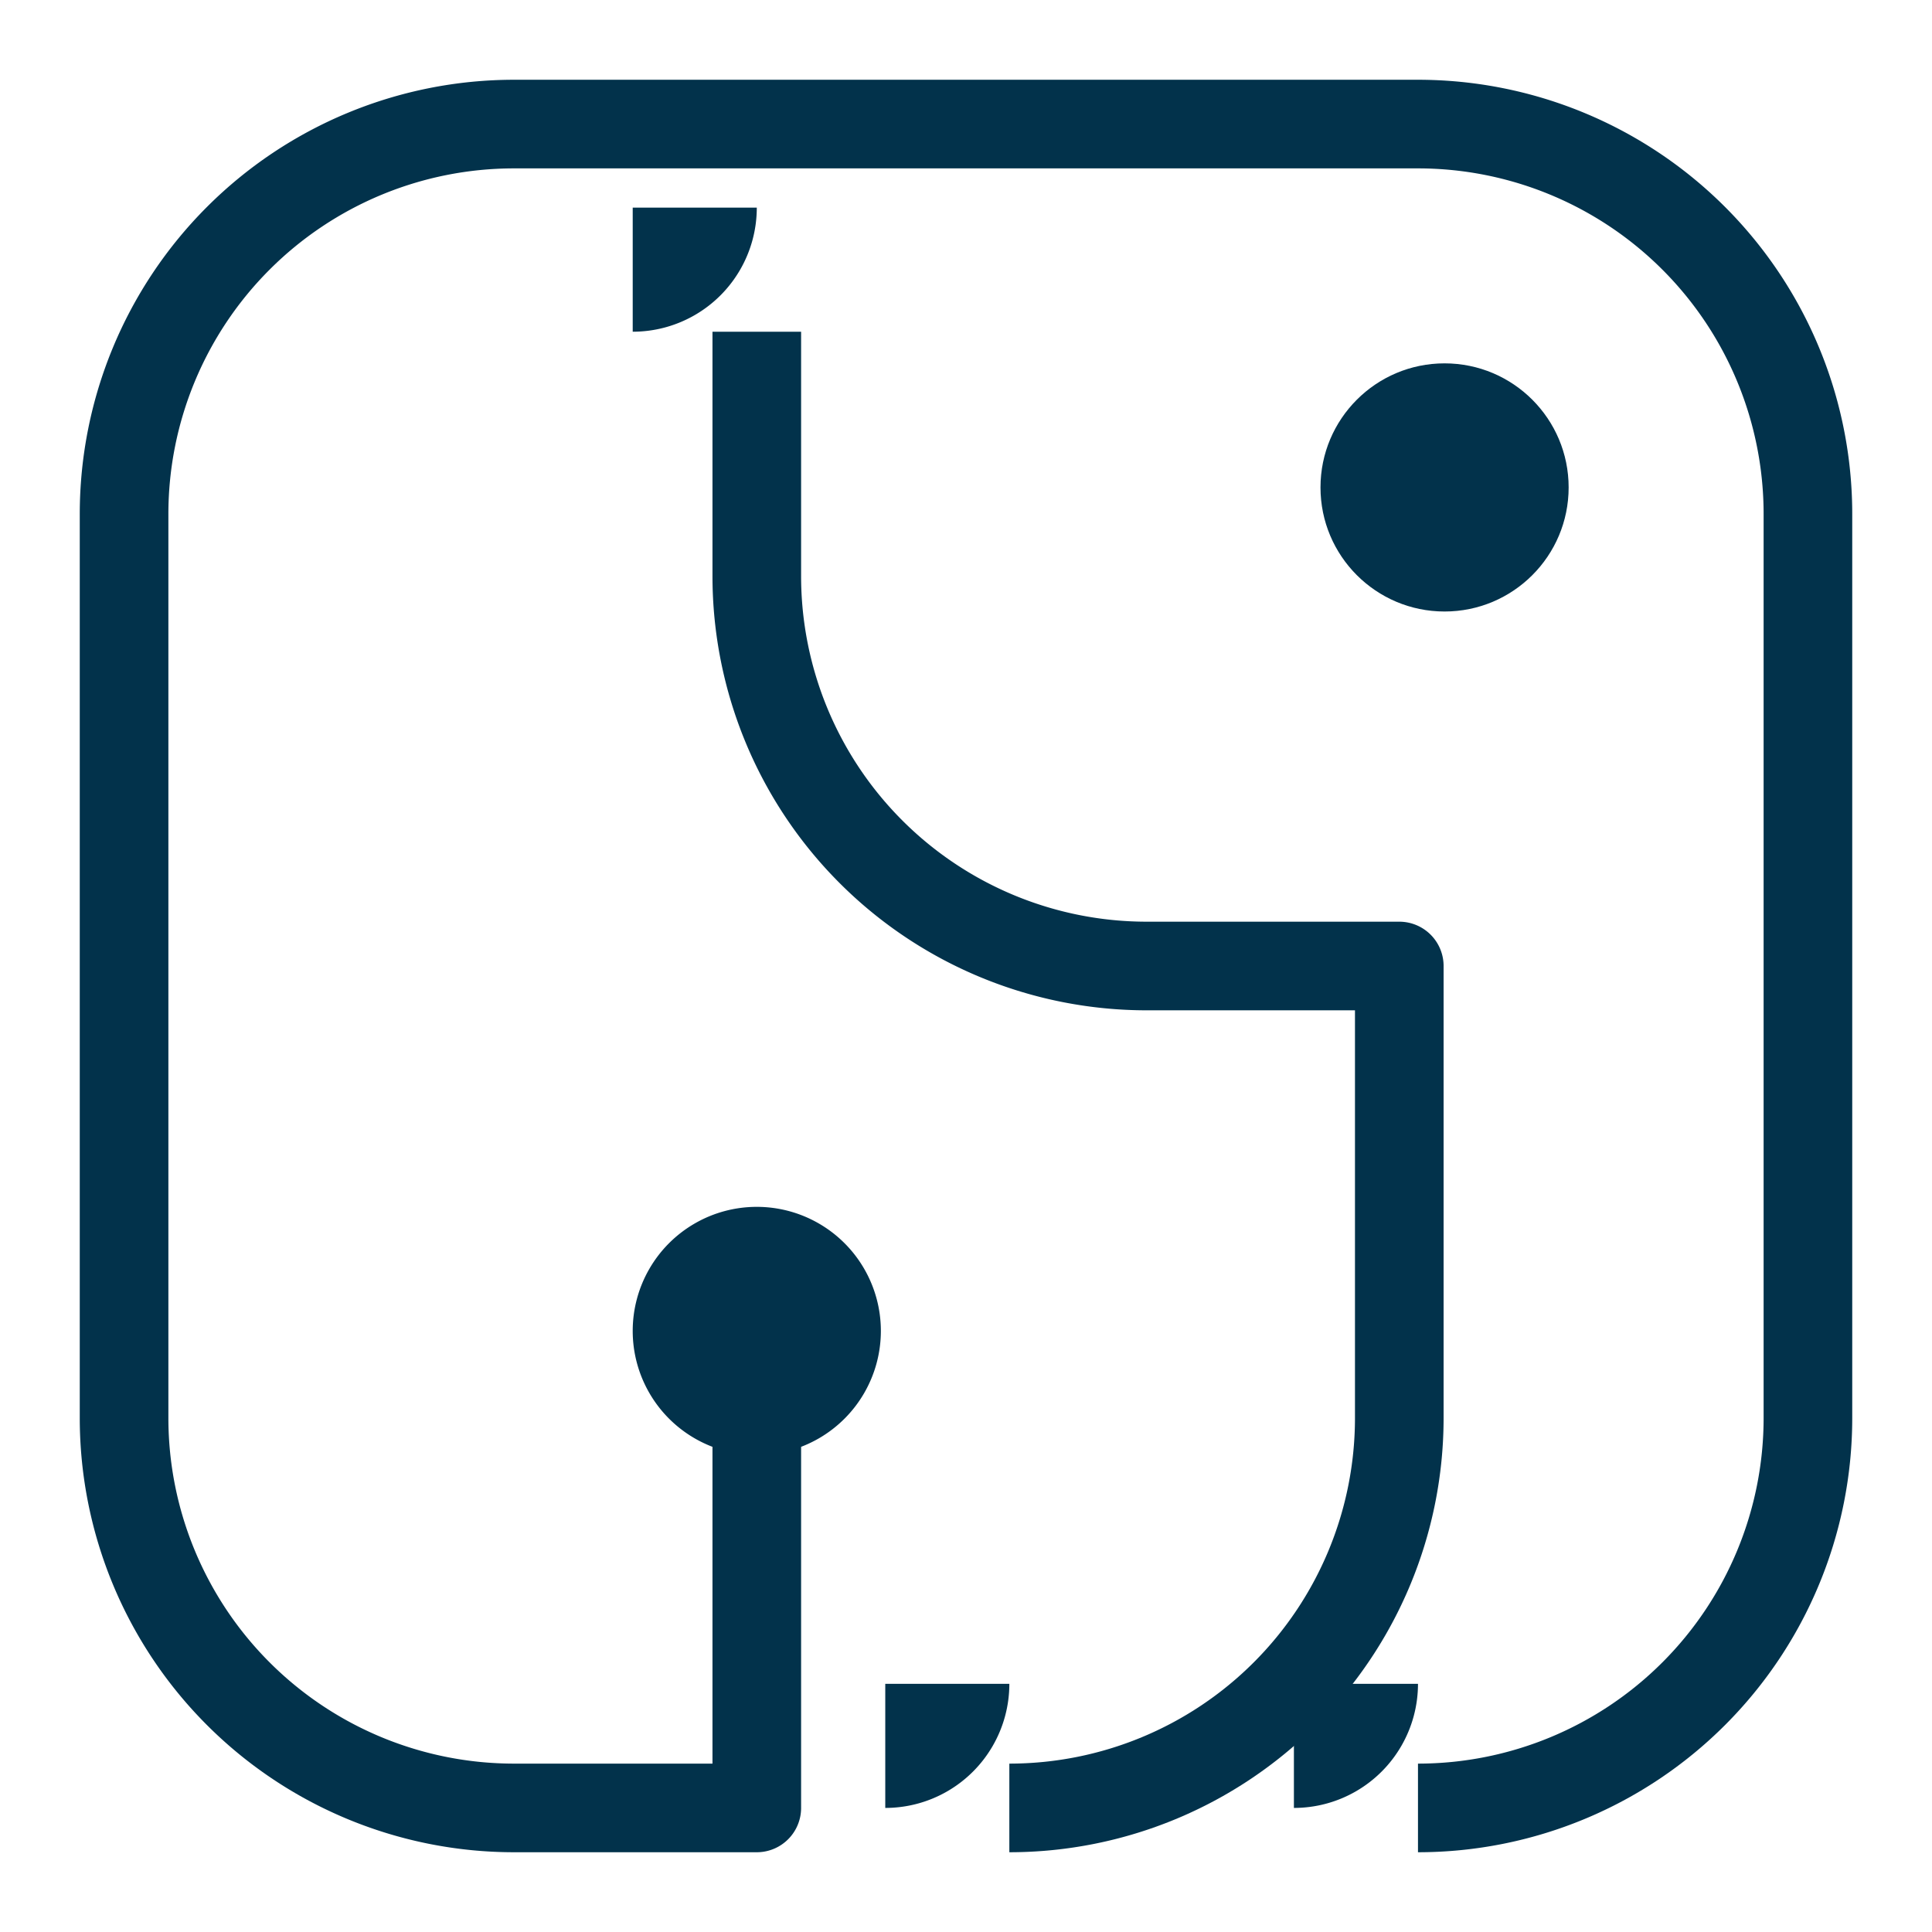
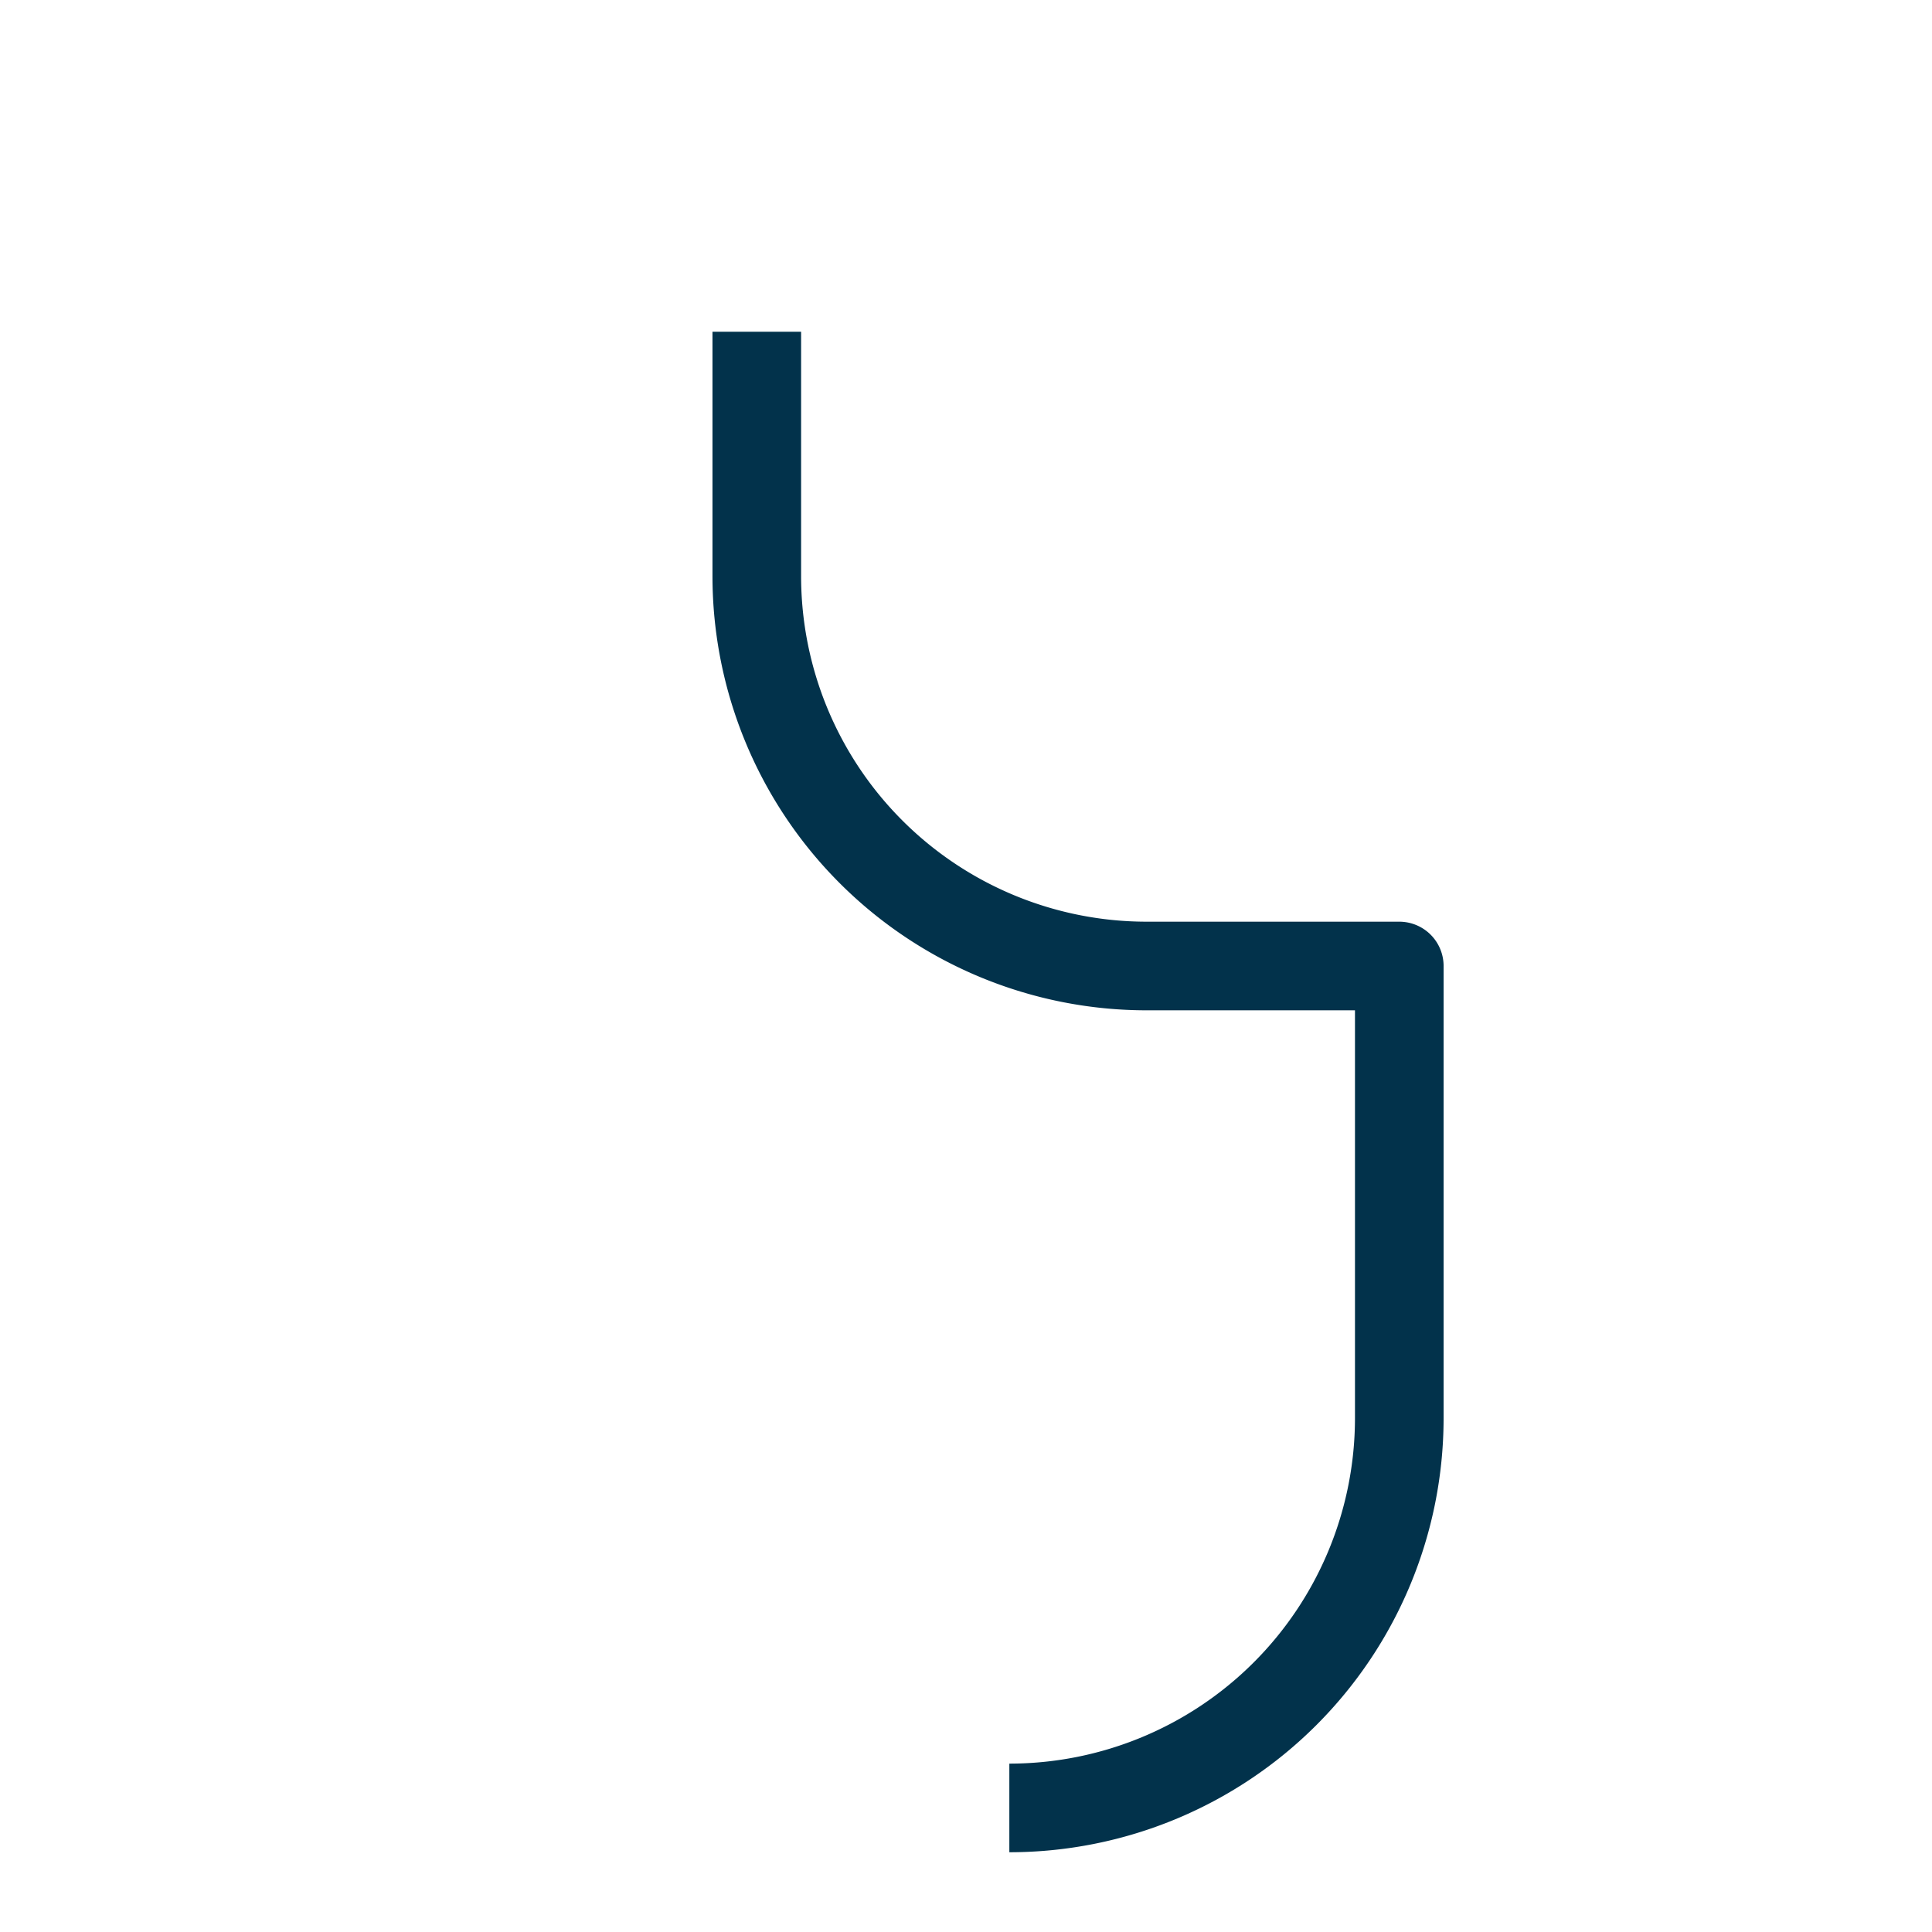
<svg xmlns="http://www.w3.org/2000/svg" xmlns:xlink="http://www.w3.org/1999/xlink" version="1.2" width="100%" height="100%" viewBox="-45.0 -45.0 1090.0 1090.0">
  <defs>
-     <circle cx="0" cy="0" r="70" id="bubbel" fill="#02324b" />
    <marker id="bm" viewBox="0 0 140 140" refX="70" refY="70" markerUnits="userSpaceOnUse" markerWidth="140" markerHeight="140">
      <use x="70" y="70" xlink:href="#bubbel" />
    </marker>
  </defs>
-   <path d="M 381.966 705.886 L 381.966 975.0 L 245.0 975.0 A 220 220, 0, 0, 1, 25 755 L 25.0 245.0 A 220 220, 0, 0, 1, 245 25 L 755.0 25.0 A 220 220, 0, 0, 1, 975 245 L 975.0 755.0 A 220 220, 0, 0, 1, 755 975" stroke="#02324b" fill="none" stroke-linejoin="round" marker-start="url(#bm)" stroke-width="50" pathLength="1000" marker-end="url(#bm)" />
  <path d="M 381.966 142.148 L 381.966 280 A 220 220, 0, 0, 0, 601.966 500 L 744.452 500 L 744.452 755.0 A 220 220, 0, 0, 1, 524.452 975" stroke="#02324b" fill="none" stroke-linejoin="round" marker-start="url(#bm)" stroke-width="50" pathLength="1000" marker-end="url(#bm)" />
  <use x="770" y="230" xlink:href="#bubbel" />
</svg>